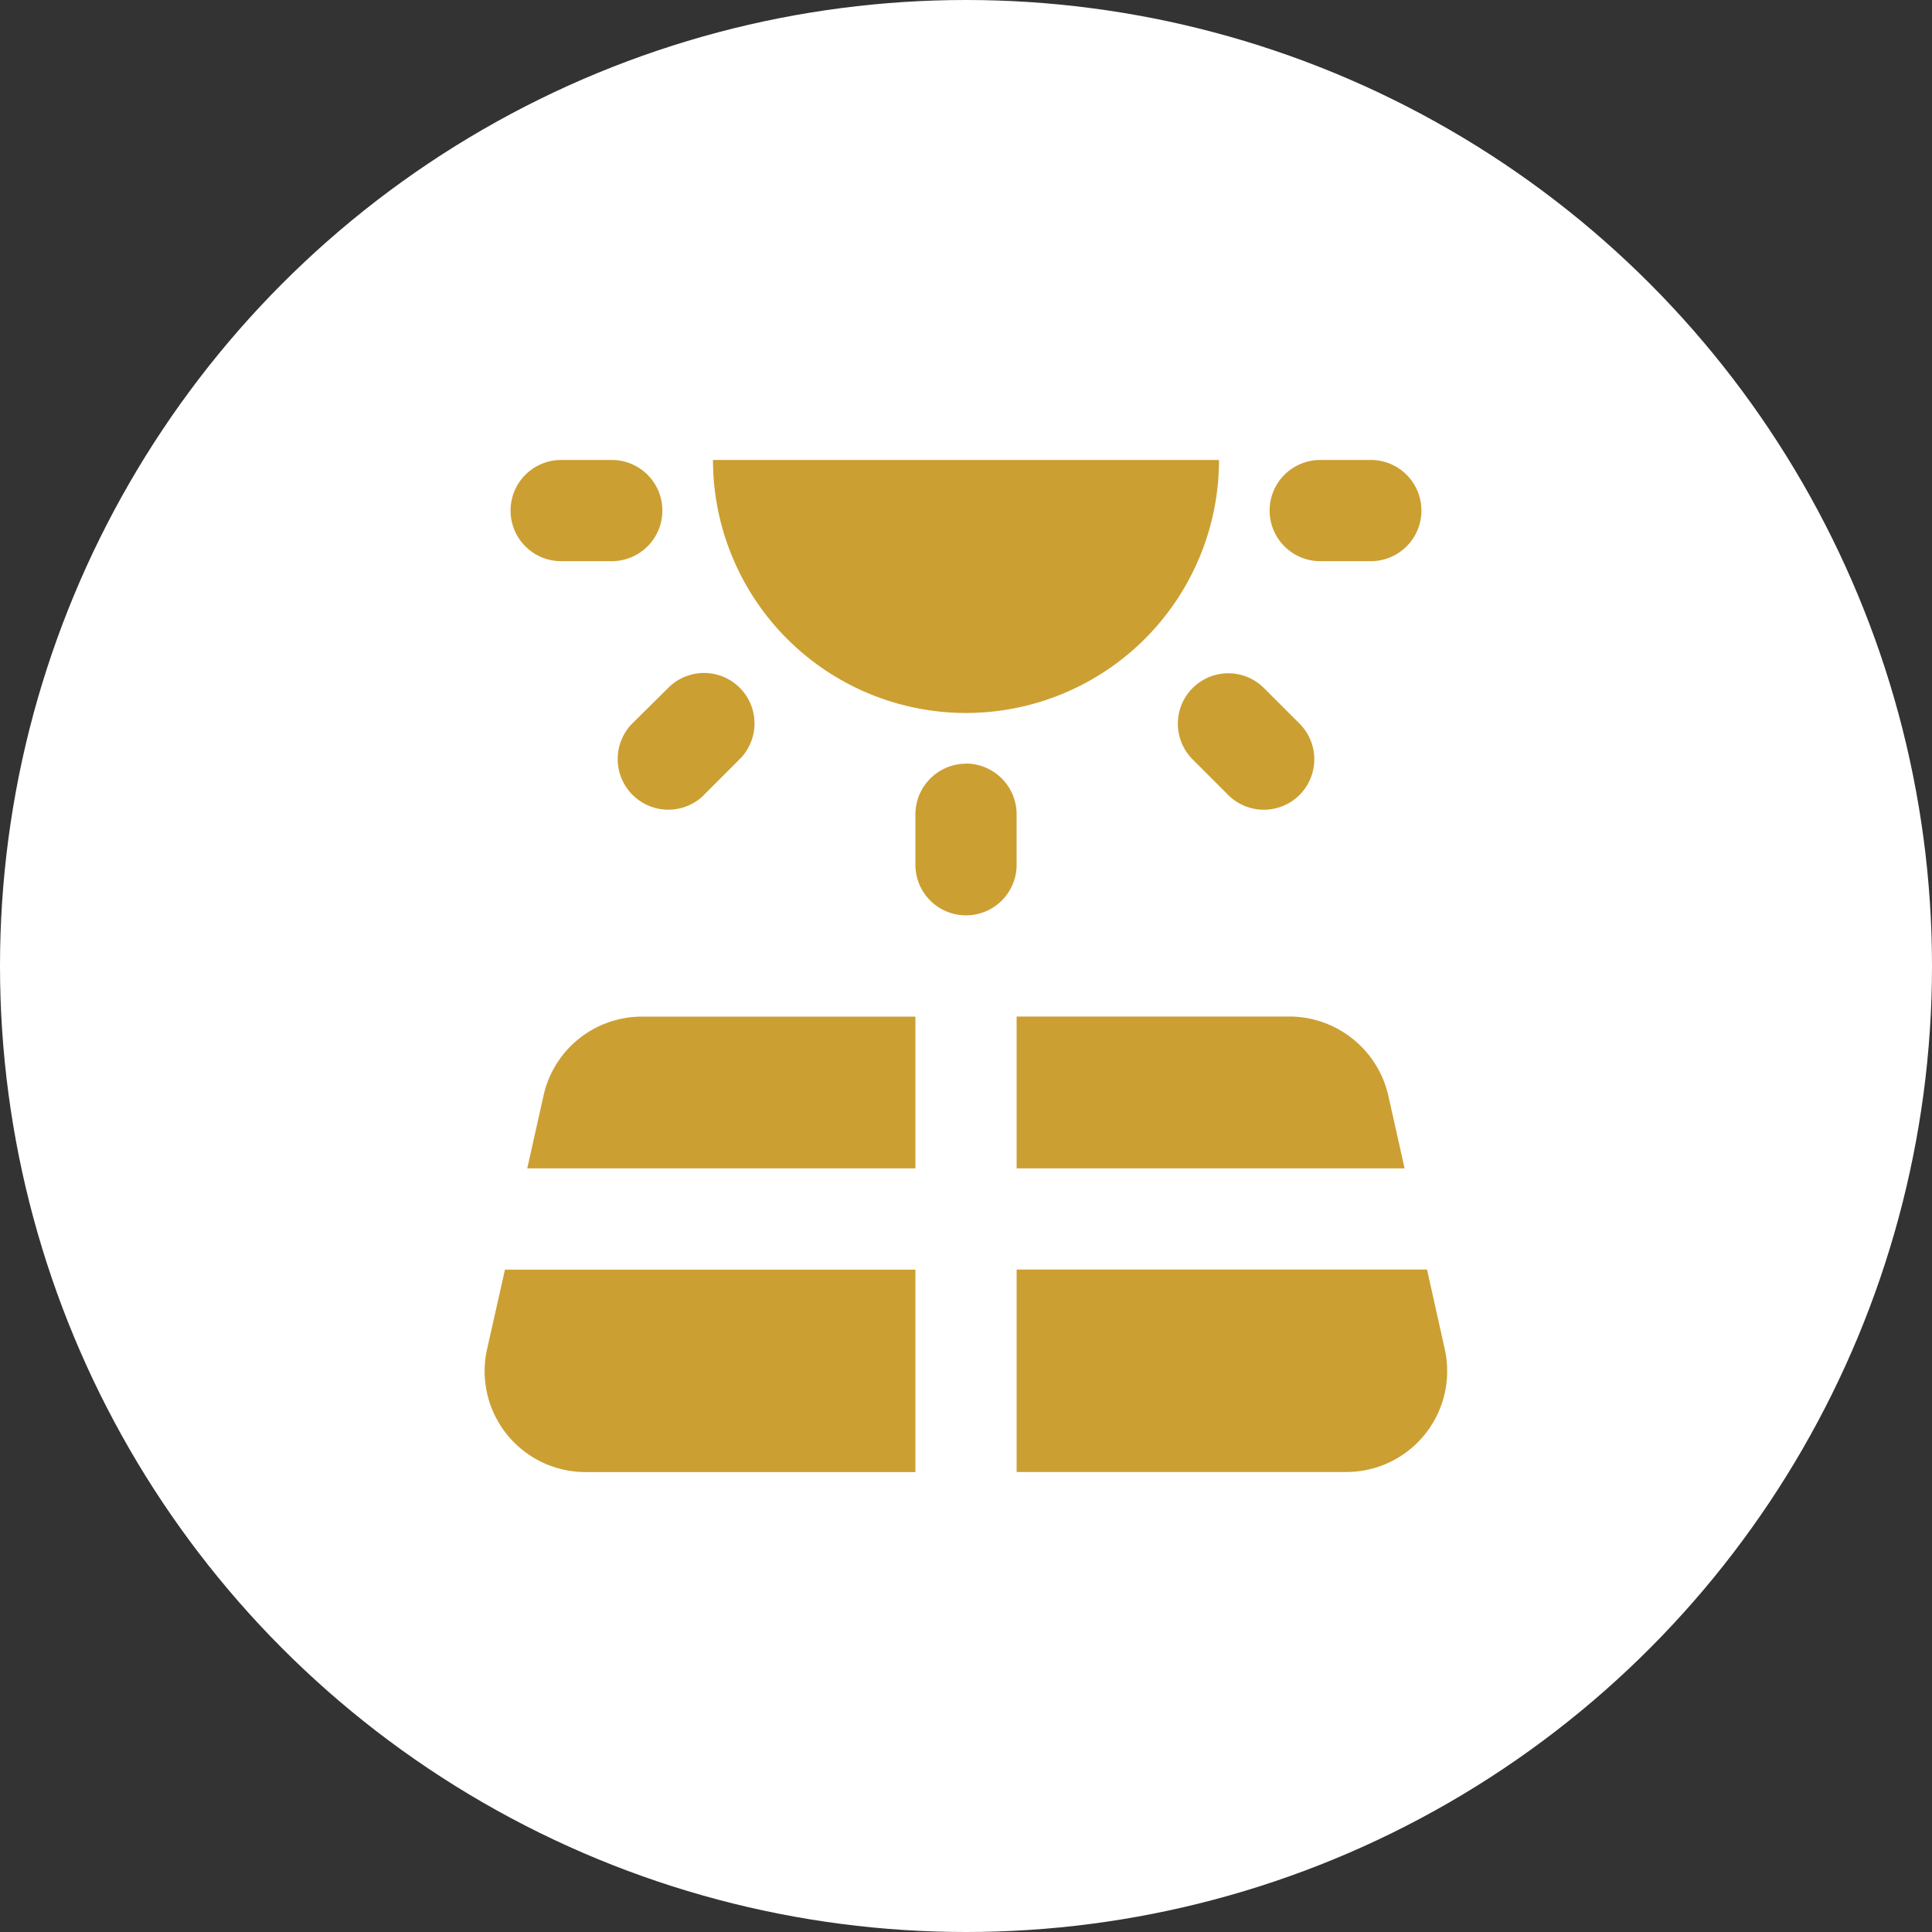
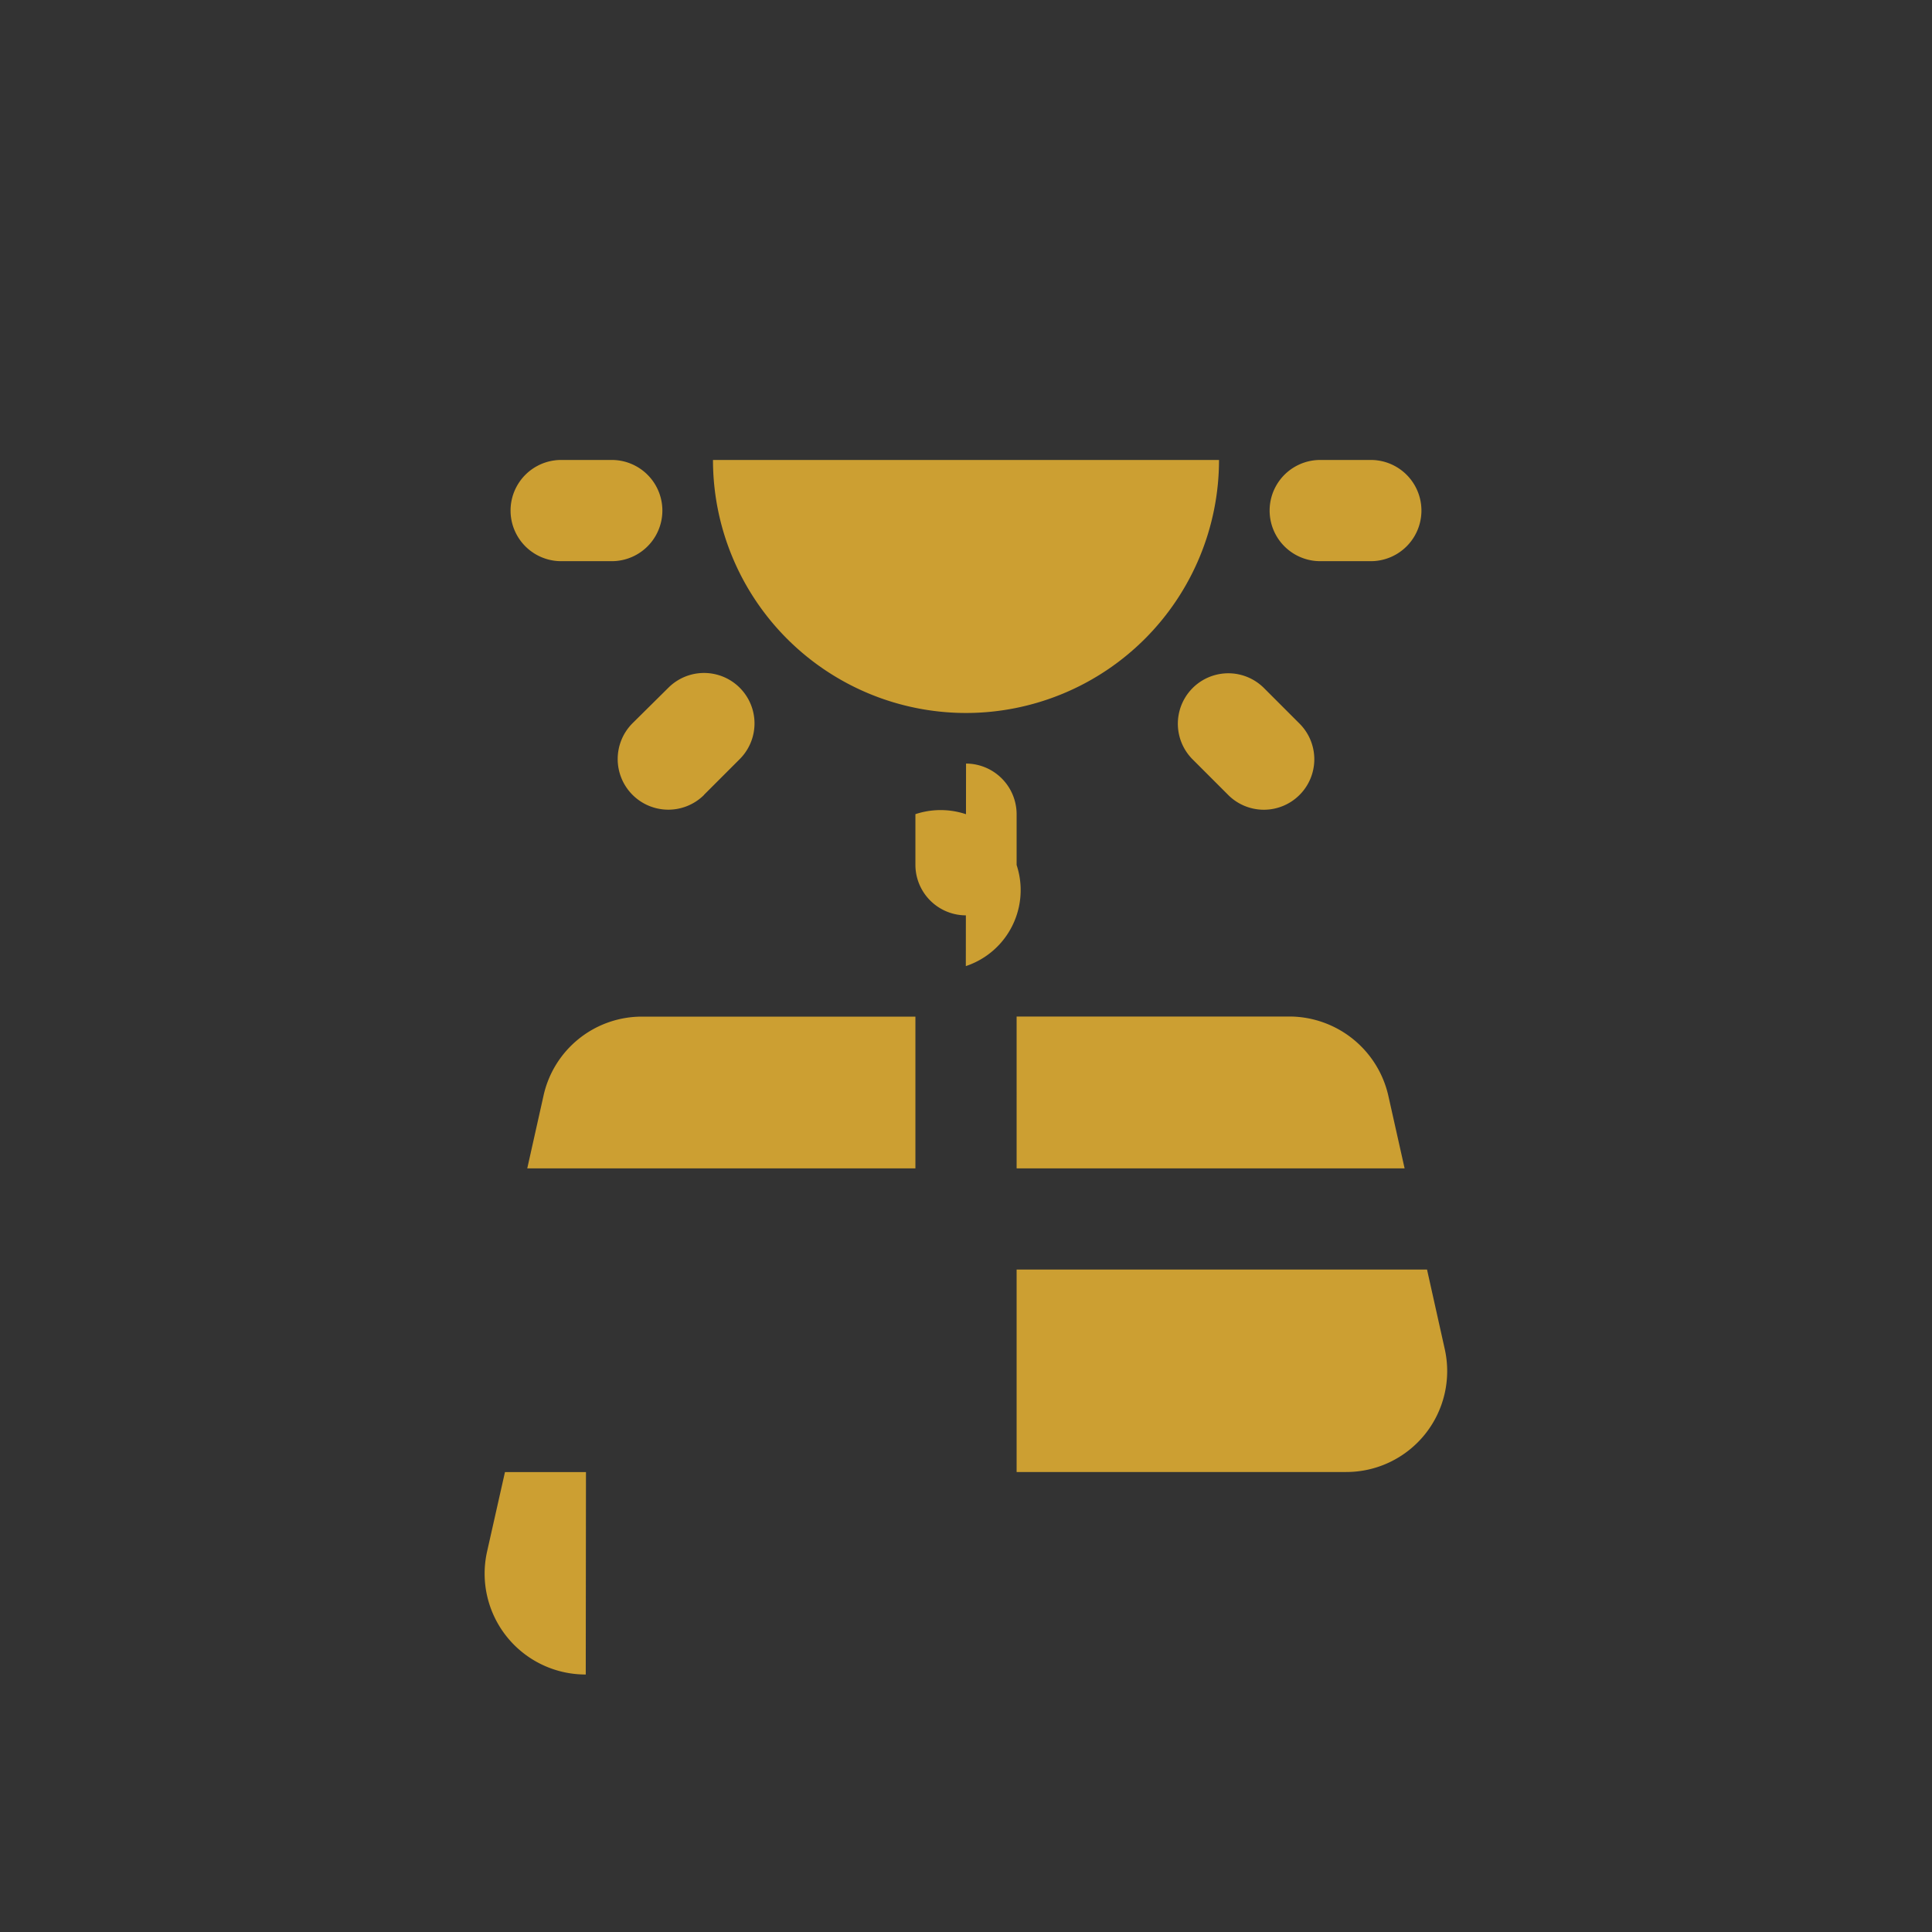
<svg xmlns="http://www.w3.org/2000/svg" width="54" height="54" viewBox="0 0 54 54">
  <rect x="0" y="0" width="54" height="54" fill="#333333" stroke="none" />
  <g id="Group_2811" data-name="Group 2811" transform="translate(-157 -2552.998)">
-     <circle id="Ellipse_140" data-name="Ellipse 140" cx="27" cy="27" r="27" transform="translate(157 2552.998)" fill="#fff" />
-     <path id="Path_127350" data-name="Path 127350" d="M3.678,21.8H14.527V17.559H6.889A2.816,2.816,0,0,0,4.13,19.78Zm13.678,0H28.2l-.453-2.023a2.843,2.843,0,0,0-2.758-2.221H17.356Zm11.471,2.829H17.356v5.658h9.208a2.82,2.82,0,0,0,2.758-3.437ZM5.319,30.289h9.208V24.631H3.055l-.5,2.221a2.82,2.82,0,0,0,2.758,3.437m10.623-19.8A1.419,1.419,0,0,0,14.527,11.9v1.414a1.414,1.414,0,1,0,2.829,0V11.9a1.419,1.419,0,0,0-1.414-1.414m9.321.877a1.409,1.409,0,0,0,0-1.994l-1-1a1.41,1.41,0,0,0-1.994,1.994l1,1a1.409,1.409,0,0,0,1.994,0m-16.648,0,1-1A1.41,1.41,0,1,0,7.624,8.365l-1,.99a1.415,1.415,0,0,0,1.994,2.009M6.04,2H4.626a1.414,1.414,0,1,0,0,2.829H6.04A1.414,1.414,0,0,0,6.04,2M27.257,2H25.842a1.414,1.414,0,1,0,0,2.829h1.414a1.414,1.414,0,0,0,0-2.829M15.941,9.072A7.075,7.075,0,0,0,23.013,2H8.869a7.075,7.075,0,0,0,7.072,7.072" transform="translate(168.059 2563.854)" fill="#cc9f32" />
+     <path id="Path_127350" data-name="Path 127350" d="M3.678,21.8H14.527V17.559H6.889A2.816,2.816,0,0,0,4.13,19.78Zm13.678,0H28.2l-.453-2.023a2.843,2.843,0,0,0-2.758-2.221H17.356Zm11.471,2.829H17.356v5.658h9.208a2.82,2.82,0,0,0,2.758-3.437ZM5.319,30.289h9.208H3.055l-.5,2.221a2.82,2.82,0,0,0,2.758,3.437m10.623-19.8A1.419,1.419,0,0,0,14.527,11.9v1.414a1.414,1.414,0,1,0,2.829,0V11.9a1.419,1.419,0,0,0-1.414-1.414m9.321.877a1.409,1.409,0,0,0,0-1.994l-1-1a1.41,1.41,0,0,0-1.994,1.994l1,1a1.409,1.409,0,0,0,1.994,0m-16.648,0,1-1A1.41,1.41,0,1,0,7.624,8.365l-1,.99a1.415,1.415,0,0,0,1.994,2.009M6.04,2H4.626a1.414,1.414,0,1,0,0,2.829H6.04A1.414,1.414,0,0,0,6.04,2M27.257,2H25.842a1.414,1.414,0,1,0,0,2.829h1.414a1.414,1.414,0,0,0,0-2.829M15.941,9.072A7.075,7.075,0,0,0,23.013,2H8.869a7.075,7.075,0,0,0,7.072,7.072" transform="translate(168.059 2563.854)" fill="#cc9f32" />
  </g>
</svg>